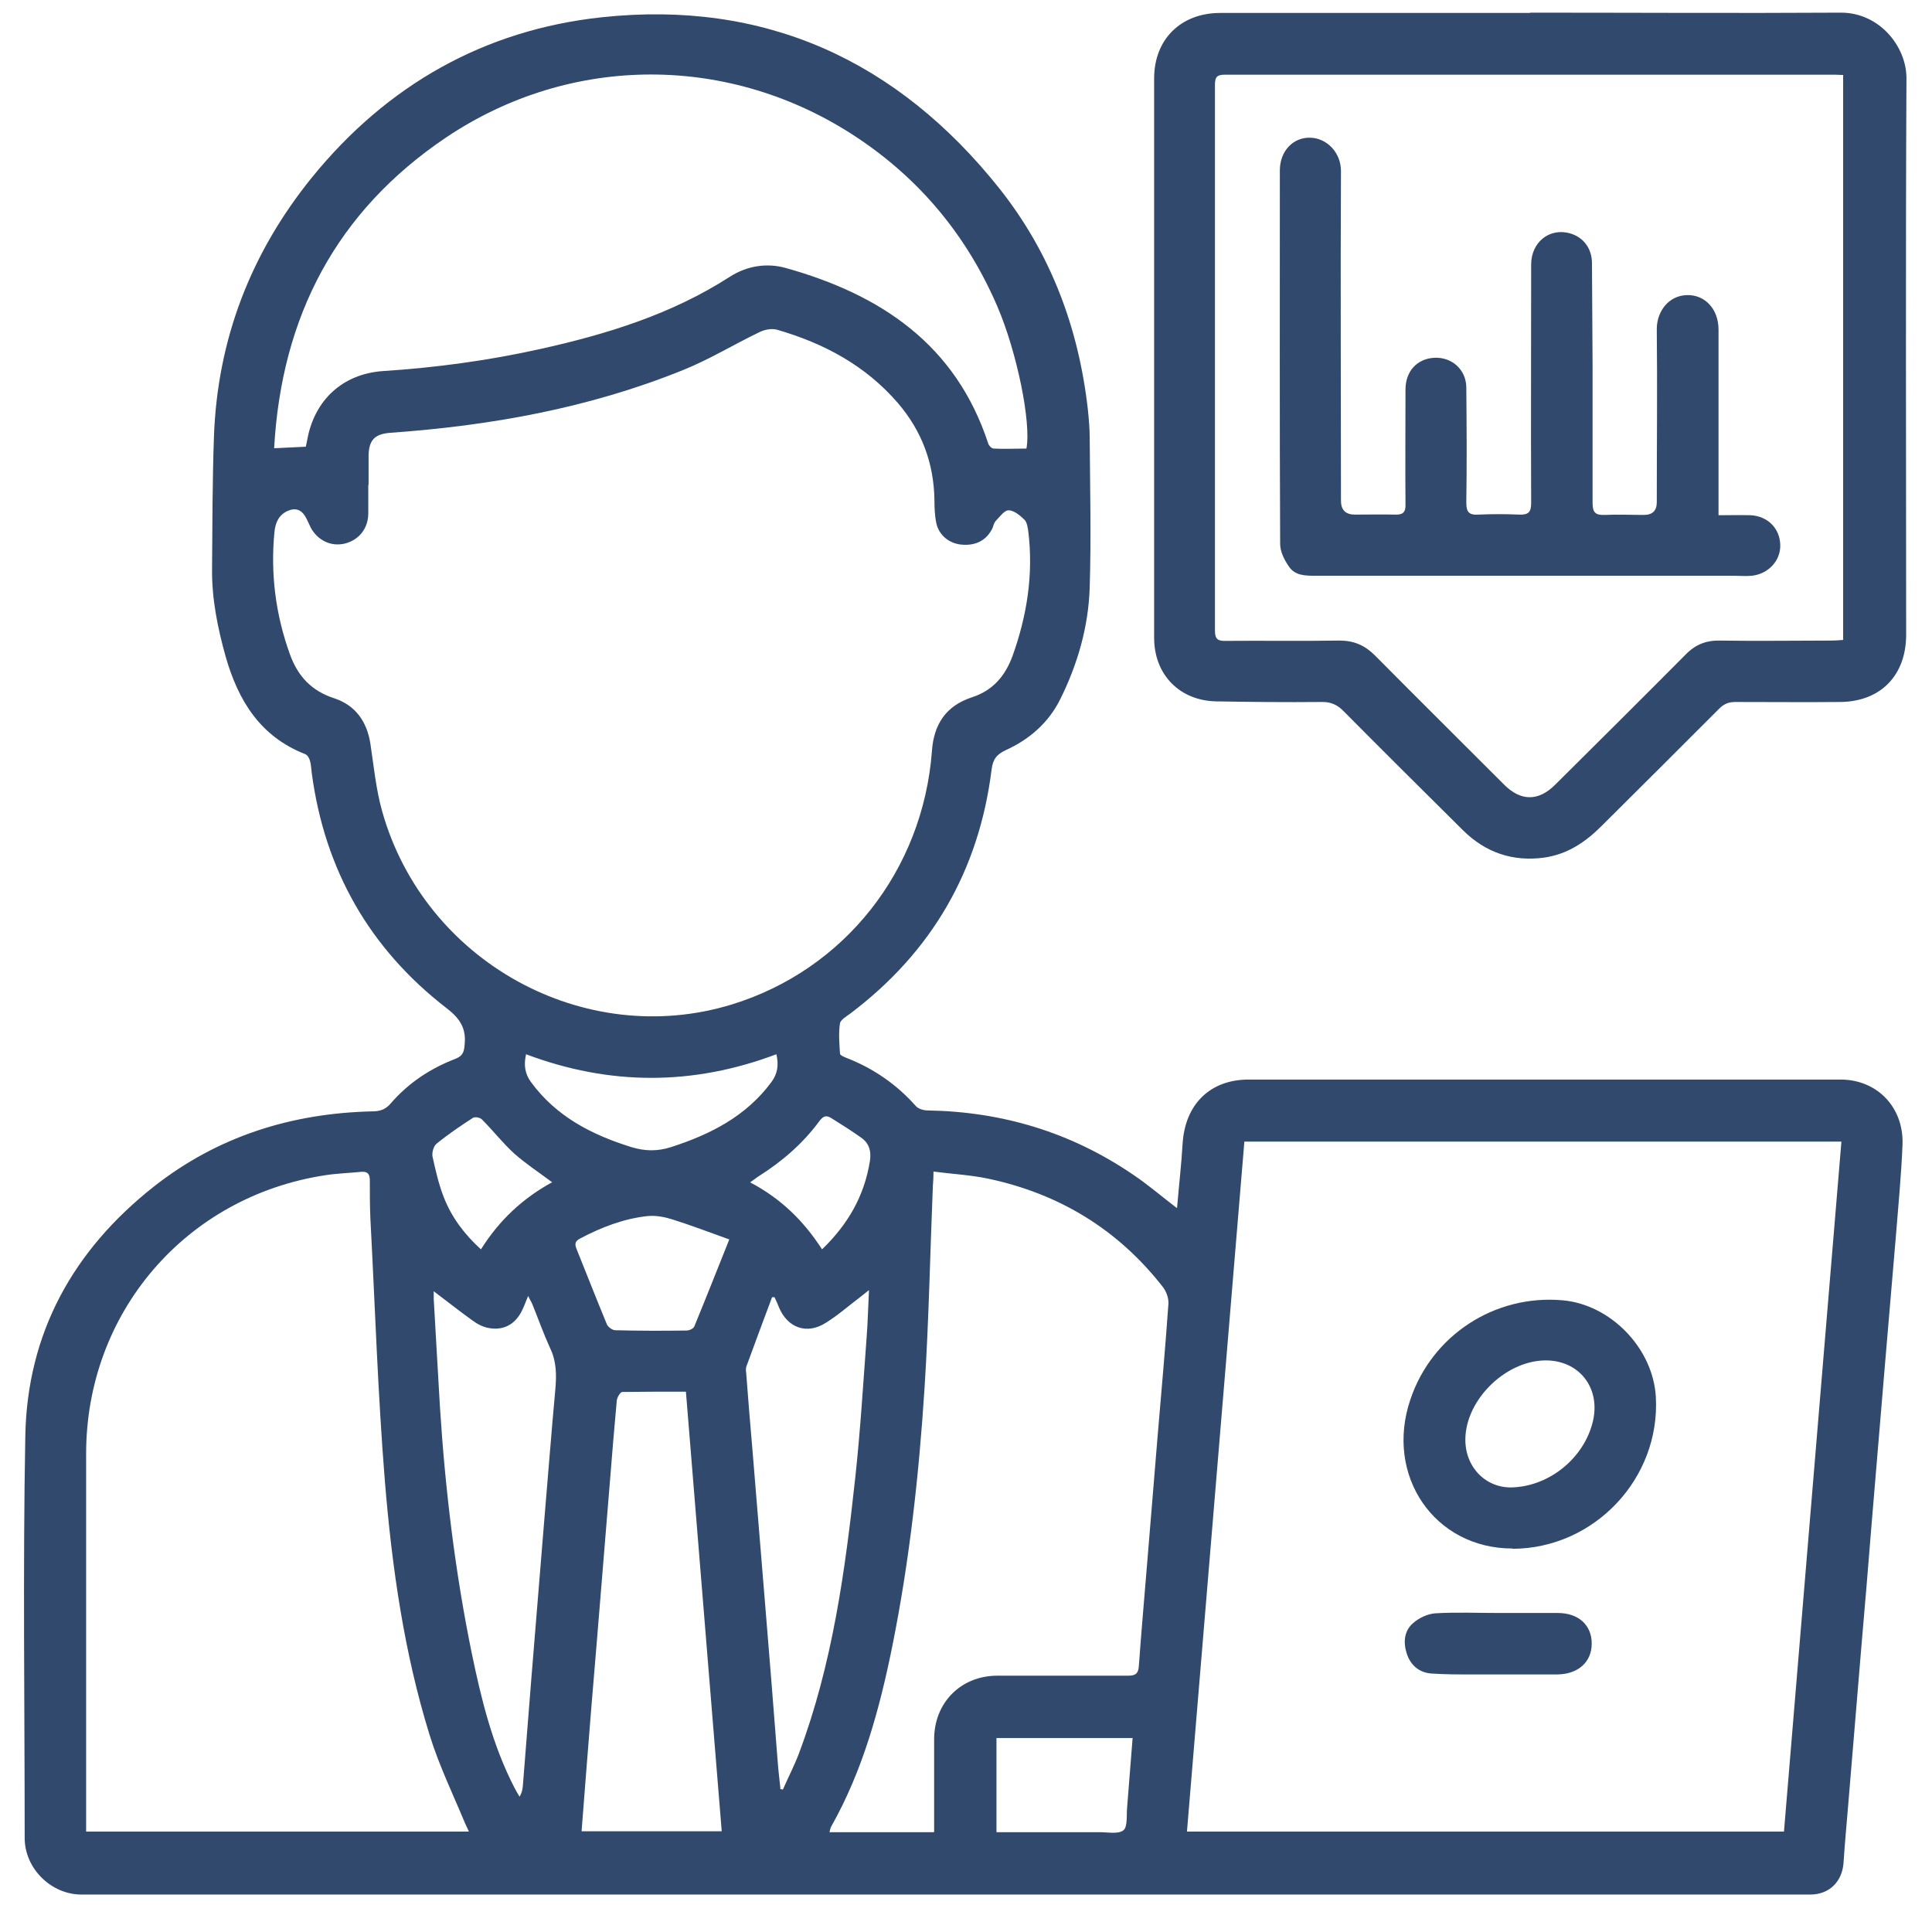
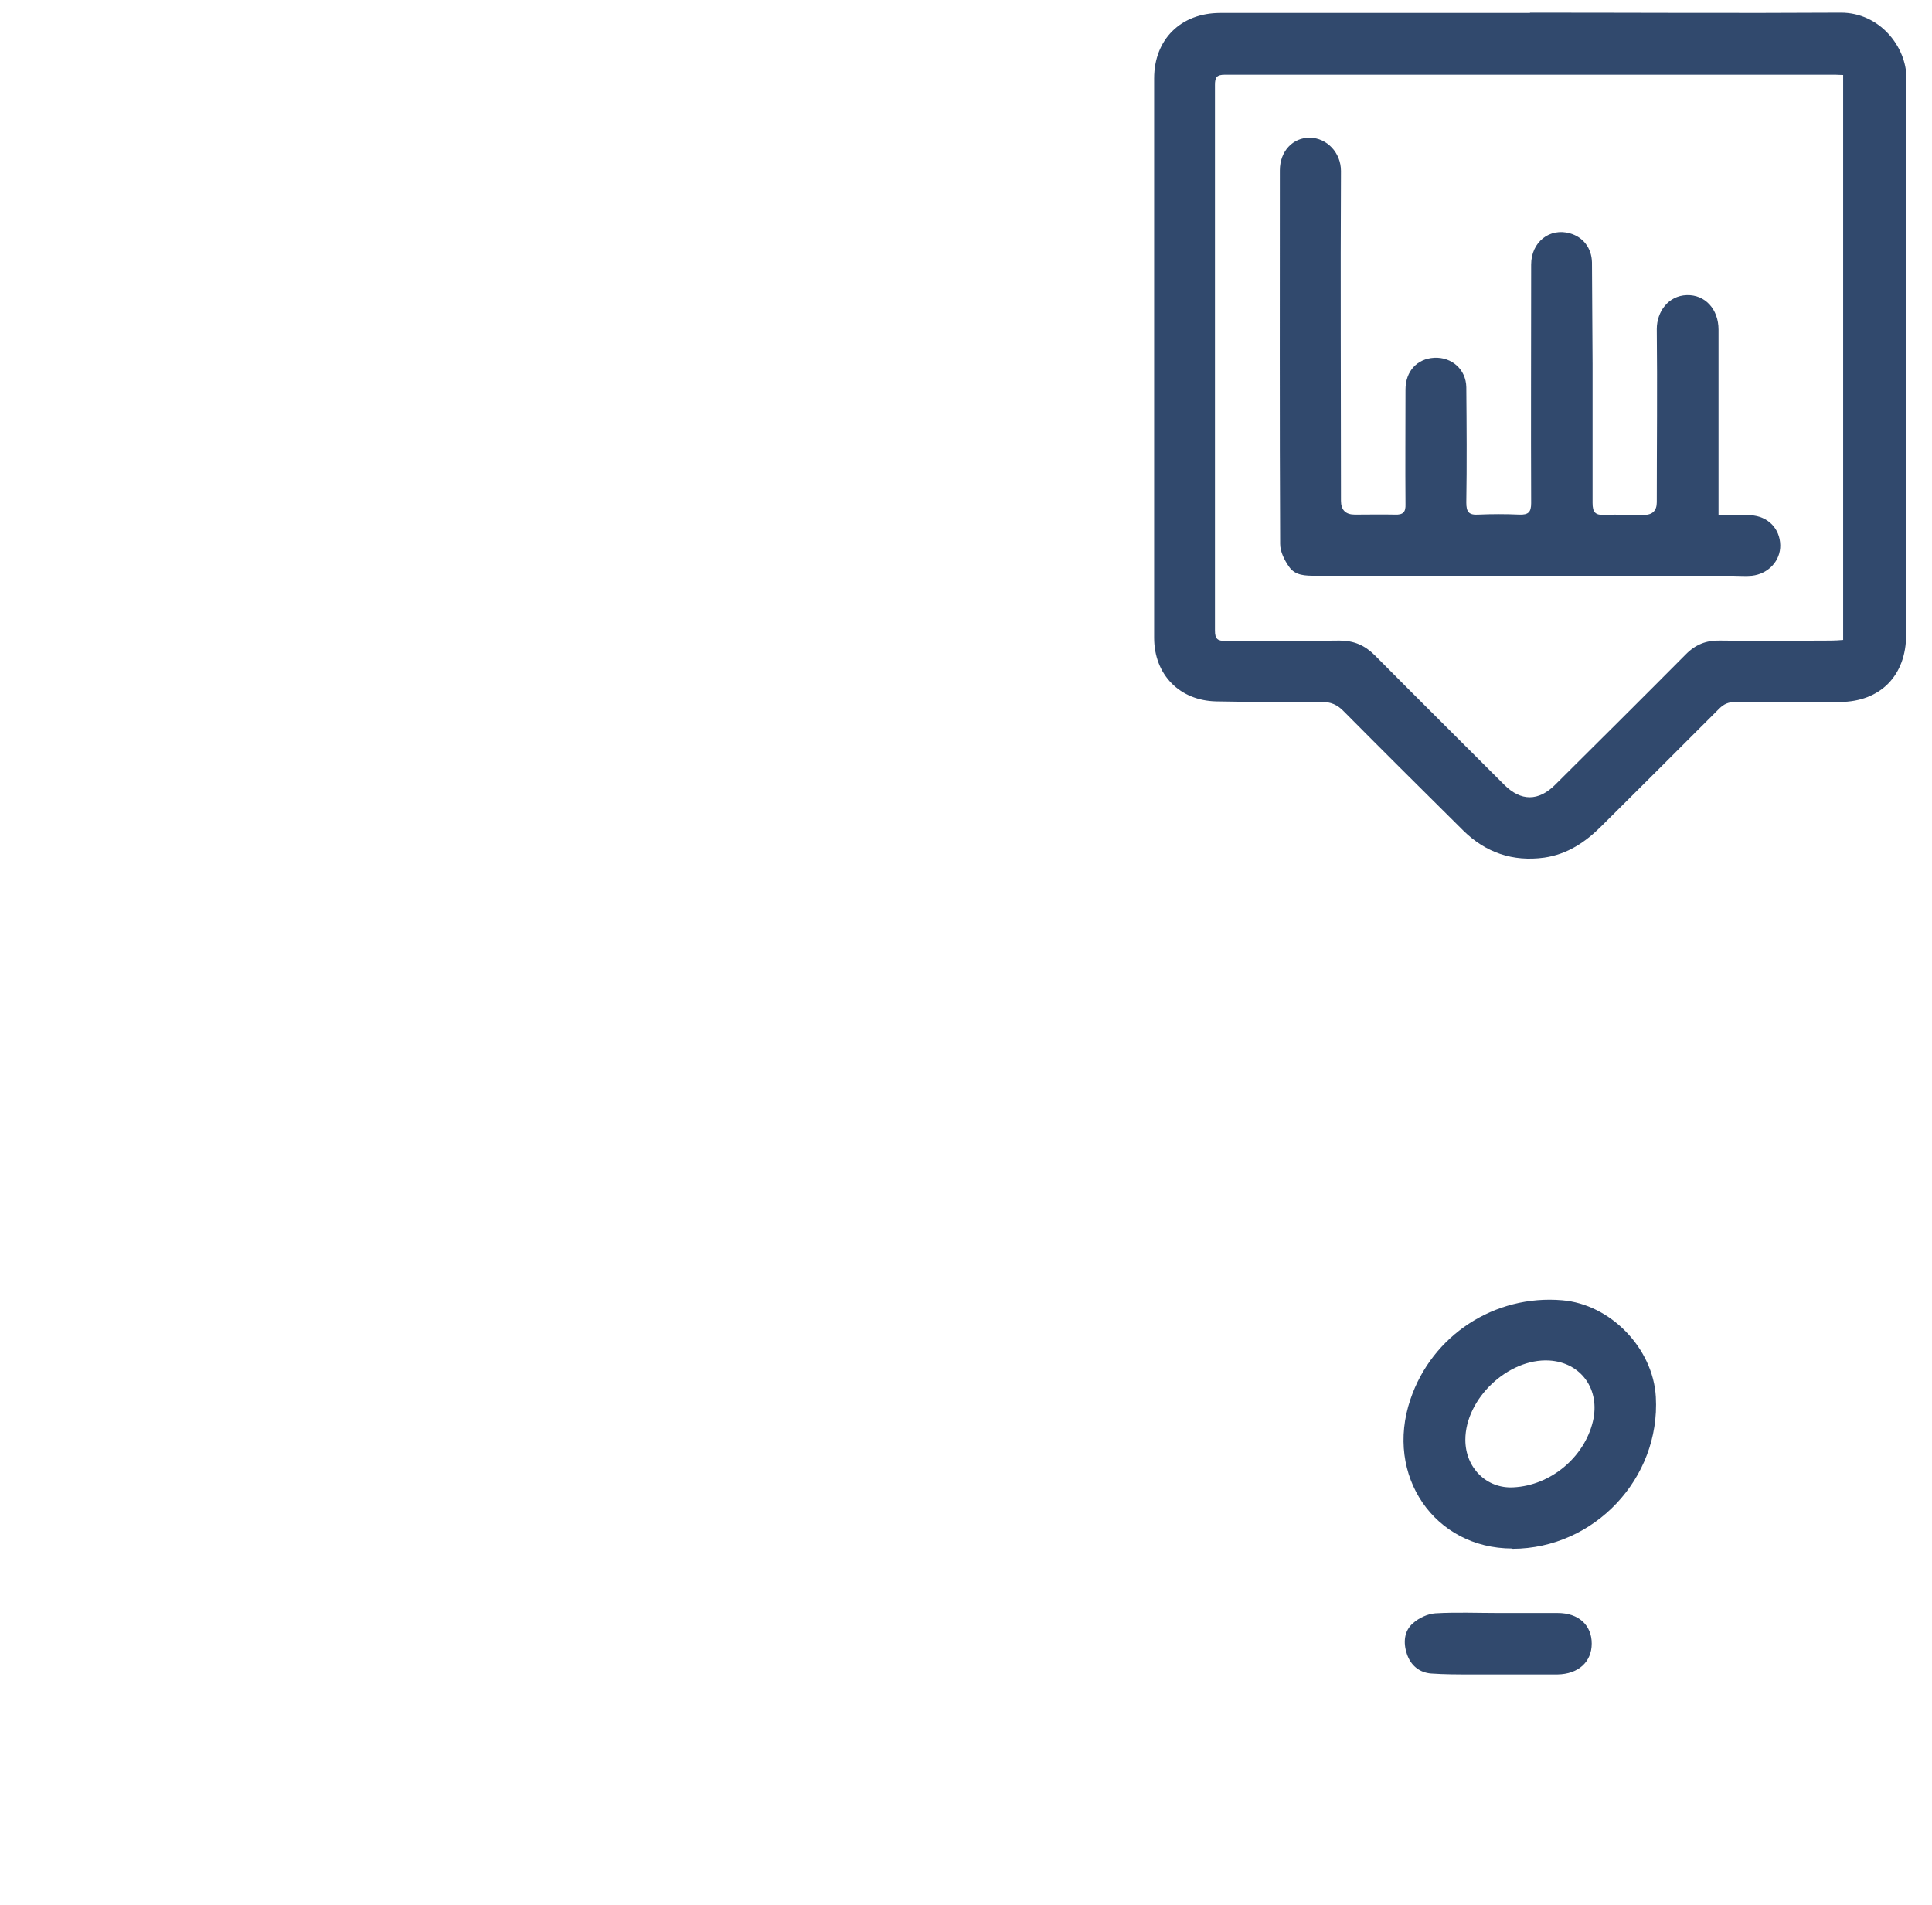
<svg xmlns="http://www.w3.org/2000/svg" width="71" height="70" viewBox="0 0 71 70" fill="none">
-   <path d="M43.257 44.38C43.325 43.563 43.416 42.792 43.461 42.02C43.552 40.591 44.459 39.672 45.889 39.672C53.138 39.672 60.387 39.672 67.636 39.672C68.987 39.672 69.962 40.693 69.917 42.054C69.871 43.2 69.758 44.346 69.667 45.492C69.531 47.092 69.395 48.691 69.259 50.291C69.1 52.185 68.941 54.08 68.782 55.986C68.657 57.529 68.533 59.06 68.397 60.603C68.238 62.509 68.079 64.415 67.92 66.332C67.863 67.035 67.795 67.739 67.75 68.442C67.705 69.145 67.228 69.622 66.525 69.622C45.344 69.622 24.175 69.622 2.995 69.622C1.872 69.622 0.907 68.658 0.907 67.546C0.907 62.622 0.839 57.699 0.93 52.775C0.998 48.986 2.688 45.946 5.649 43.609C7.998 41.76 10.709 40.909 13.681 40.841C13.965 40.841 14.169 40.773 14.362 40.546C15.009 39.797 15.814 39.264 16.733 38.912C16.994 38.81 17.051 38.674 17.073 38.413C17.142 37.8 16.915 37.437 16.415 37.051C13.579 34.862 11.934 31.969 11.458 28.418C11.435 28.259 11.435 28.101 11.39 27.953C11.367 27.862 11.299 27.749 11.22 27.715C9.563 27.068 8.758 25.752 8.293 24.13C7.998 23.075 7.782 22.009 7.793 20.919C7.805 19.297 7.805 17.686 7.862 16.064C7.986 12.468 9.223 9.28 11.48 6.5C14.226 3.131 17.788 1.1 22.11 0.635C28.123 -0.011 32.99 2.235 36.722 6.92C38.606 9.291 39.638 12.037 39.978 15.043C40.012 15.383 40.046 15.735 40.046 16.087C40.058 17.924 40.103 19.751 40.046 21.589C40.001 23.029 39.604 24.402 38.969 25.684C38.538 26.558 37.834 27.17 36.961 27.567C36.62 27.726 36.484 27.908 36.439 28.293C35.974 31.992 34.249 34.975 31.266 37.233C31.118 37.346 30.891 37.471 30.869 37.607C30.812 37.97 30.846 38.345 30.869 38.719C30.869 38.776 31.005 38.833 31.084 38.867C32.082 39.252 32.945 39.842 33.659 40.648C33.75 40.75 33.943 40.807 34.09 40.807C36.836 40.852 39.354 41.612 41.623 43.155C42.168 43.518 42.667 43.949 43.245 44.392L43.257 44.38ZM67.671 41.952H45.73C45.027 50.416 44.323 58.856 43.62 67.308H65.56C66.264 58.856 66.967 50.427 67.671 41.952ZM13.534 17.811C13.534 18.174 13.534 18.526 13.534 18.889C13.523 19.433 13.182 19.853 12.66 19.978C12.161 20.091 11.685 19.864 11.424 19.399C11.356 19.263 11.299 19.116 11.22 18.98C11.072 18.73 10.857 18.651 10.573 18.775C10.244 18.923 10.119 19.206 10.085 19.558C9.938 21.101 10.13 22.587 10.652 24.039C10.947 24.856 11.447 25.389 12.286 25.662C13.069 25.922 13.489 26.524 13.613 27.34C13.738 28.169 13.818 29.008 14.044 29.814C15.599 35.338 21.464 38.572 26.887 36.915C31.027 35.645 33.92 31.992 34.249 27.59C34.317 26.614 34.771 25.934 35.713 25.627C36.484 25.378 36.938 24.845 37.21 24.107C37.743 22.621 37.982 21.101 37.789 19.524C37.766 19.377 37.743 19.184 37.641 19.093C37.483 18.934 37.255 18.753 37.063 18.753C36.904 18.753 36.734 19.002 36.586 19.15C36.529 19.218 36.507 19.32 36.473 19.411C36.257 19.853 35.86 20.069 35.316 20.012C34.873 19.966 34.499 19.66 34.408 19.218C34.351 18.945 34.34 18.651 34.34 18.367C34.317 17.017 33.875 15.837 33.001 14.816C31.81 13.432 30.279 12.615 28.554 12.116C28.35 12.059 28.078 12.116 27.885 12.218C26.943 12.672 26.058 13.216 25.094 13.602C21.645 14.998 18.026 15.644 14.339 15.905C13.784 15.95 13.568 16.155 13.545 16.71C13.545 17.085 13.545 17.448 13.545 17.822L13.534 17.811ZM3.165 67.308H17.232C17.175 67.183 17.13 67.092 17.085 66.99C16.642 65.924 16.132 64.869 15.791 63.768C14.85 60.739 14.407 57.608 14.146 54.454C13.886 51.244 13.784 48.022 13.613 44.811C13.591 44.335 13.591 43.858 13.591 43.37C13.591 43.132 13.5 43.041 13.262 43.064C12.819 43.109 12.377 43.121 11.946 43.189C6.829 43.972 3.165 48.237 3.165 53.422C3.165 57.88 3.165 62.339 3.165 66.797C3.165 66.956 3.165 67.103 3.165 67.296V67.308ZM11.231 16.438C11.254 16.336 11.276 16.257 11.288 16.177C11.549 14.703 12.592 13.738 14.078 13.636C16.018 13.511 17.936 13.25 19.83 12.831C22.292 12.286 24.686 11.549 26.83 10.165C27.454 9.768 28.18 9.654 28.872 9.847C32.366 10.823 35.123 12.661 36.314 16.291C36.337 16.37 36.439 16.484 36.518 16.484C36.915 16.506 37.324 16.484 37.721 16.484C37.902 15.519 37.369 12.933 36.654 11.265C35.542 8.679 33.818 6.591 31.47 5.037C26.841 1.974 20.987 1.962 16.381 5.06C12.365 7.771 10.346 11.617 10.074 16.472C10.493 16.45 10.845 16.438 11.231 16.416V16.438ZM34.329 67.319V66.899C34.329 65.901 34.329 64.914 34.329 63.916C34.329 62.566 35.316 61.579 36.654 61.579C38.254 61.579 39.865 61.579 41.464 61.579C41.714 61.579 41.827 61.511 41.85 61.25C41.941 59.979 42.054 58.72 42.156 57.461C42.281 55.895 42.417 54.341 42.542 52.775C42.678 51.153 42.826 49.531 42.939 47.908C42.951 47.704 42.86 47.455 42.735 47.296C41.09 45.186 38.935 43.87 36.314 43.314C35.667 43.178 34.998 43.144 34.306 43.053C34.306 43.28 34.295 43.416 34.283 43.563C34.181 46.036 34.136 48.521 33.977 50.994C33.773 54.193 33.421 57.381 32.786 60.524C32.321 62.815 31.708 65.061 30.551 67.115C30.517 67.171 30.506 67.24 30.483 67.33H34.306L34.329 67.319ZM25.196 51.142C24.391 51.142 23.631 51.142 22.87 51.153C22.791 51.153 22.678 51.357 22.666 51.471C22.576 52.446 22.496 53.422 22.417 54.409C22.258 56.349 22.099 58.3 21.94 60.24C21.804 61.862 21.668 63.484 21.543 65.107C21.486 65.833 21.43 66.559 21.373 67.296H26.523C26.081 61.908 25.65 56.542 25.207 51.142H25.196ZM15.939 47.455C15.939 47.568 15.939 47.647 15.939 47.727C16.018 49.043 16.086 50.359 16.166 51.675C16.359 54.726 16.722 57.744 17.334 60.739C17.686 62.441 18.095 64.12 18.9 65.685C18.957 65.799 19.025 65.912 19.093 66.026C19.195 65.856 19.206 65.719 19.218 65.583C19.32 64.29 19.422 63.008 19.524 61.715C19.683 59.775 19.841 57.824 20 55.884C20.137 54.273 20.261 52.662 20.409 51.051C20.454 50.529 20.454 50.03 20.216 49.542C19.978 49.02 19.785 48.476 19.569 47.942C19.535 47.852 19.479 47.772 19.41 47.625C19.32 47.829 19.274 47.976 19.206 48.112C18.968 48.646 18.526 48.907 17.97 48.804C17.754 48.77 17.539 48.657 17.357 48.521C16.881 48.181 16.427 47.818 15.928 47.443L15.939 47.455ZM28.668 65.742C28.668 65.742 28.736 65.753 28.77 65.765C28.963 65.322 29.189 64.891 29.36 64.438C30.596 61.148 31.061 57.71 31.436 54.25C31.617 52.571 31.719 50.892 31.844 49.202C31.89 48.634 31.901 48.067 31.935 47.409C31.776 47.534 31.697 47.602 31.606 47.67C31.186 47.988 30.789 48.339 30.347 48.612C29.655 49.054 28.94 48.804 28.622 48.033C28.577 47.908 28.52 47.795 28.463 47.67C28.429 47.67 28.395 47.67 28.373 47.67C28.055 48.521 27.737 49.372 27.431 50.211C27.408 50.279 27.408 50.359 27.42 50.427C27.488 51.357 27.567 52.287 27.647 53.218C27.805 55.146 27.964 57.086 28.123 59.015C28.282 60.909 28.429 62.804 28.577 64.698C28.6 65.039 28.645 65.379 28.679 65.719L28.668 65.742ZM19.331 38.753C19.24 39.15 19.297 39.468 19.512 39.763C20.443 41.033 21.747 41.703 23.211 42.157C23.699 42.304 24.152 42.315 24.652 42.157C26.104 41.691 27.42 41.022 28.35 39.763C28.577 39.457 28.622 39.139 28.532 38.742C25.468 39.899 22.405 39.899 19.331 38.742V38.753ZM26.807 45.549C26.07 45.288 25.4 45.027 24.708 44.811C24.425 44.721 24.119 44.664 23.823 44.686C22.939 44.777 22.11 45.095 21.316 45.515C21.146 45.605 21.112 45.696 21.18 45.878C21.555 46.808 21.918 47.738 22.303 48.668C22.349 48.77 22.508 48.884 22.61 48.884C23.483 48.907 24.357 48.907 25.23 48.895C25.332 48.895 25.48 48.827 25.514 48.748C25.934 47.727 26.342 46.694 26.796 45.56L26.807 45.549ZM36.62 67.33H37.051C38.175 67.33 39.298 67.33 40.421 67.33C40.716 67.33 41.09 67.41 41.283 67.262C41.442 67.138 41.396 66.729 41.419 66.445C41.487 65.595 41.555 64.744 41.623 63.87H36.62V67.33ZM20.295 43.45C19.796 43.075 19.308 42.758 18.889 42.383C18.469 41.998 18.117 41.544 17.709 41.136C17.641 41.068 17.459 41.033 17.38 41.079C16.926 41.374 16.472 41.68 16.041 42.032C15.928 42.123 15.871 42.361 15.894 42.497C16.007 43.007 16.12 43.518 16.313 44.006C16.597 44.732 17.062 45.356 17.675 45.912C18.344 44.845 19.206 44.04 20.284 43.45H20.295ZM30.21 45.912C31.175 44.981 31.765 43.938 31.969 42.667C32.026 42.293 31.935 41.998 31.629 41.794C31.277 41.544 30.914 41.317 30.551 41.09C30.358 40.965 30.245 41.022 30.108 41.204C29.507 42.02 28.747 42.678 27.885 43.223C27.794 43.28 27.703 43.359 27.567 43.45C28.69 44.04 29.53 44.857 30.21 45.912Z" fill="#31496D" />
  <path d="M56.221 0.465C60.032 0.465 63.844 0.488 67.656 0.465C69.074 0.465 70.061 1.713 70.061 2.87C70.027 9.688 70.05 16.506 70.05 23.324C70.05 24.822 69.108 25.786 67.622 25.797C66.34 25.809 65.058 25.797 63.776 25.797C63.526 25.797 63.356 25.866 63.175 26.047C61.734 27.488 60.293 28.929 58.852 30.358C58.263 30.948 57.605 31.39 56.754 31.515C55.597 31.674 54.598 31.334 53.77 30.517C52.307 29.065 50.843 27.613 49.391 26.149C49.153 25.899 48.903 25.786 48.551 25.797C47.27 25.809 45.988 25.797 44.706 25.775C43.356 25.752 42.414 24.799 42.414 23.438C42.414 16.586 42.414 9.733 42.414 2.881C42.414 1.44 43.401 0.476 44.842 0.476C48.642 0.476 52.443 0.476 56.232 0.476L56.221 0.465ZM67.747 2.756C67.622 2.756 67.531 2.745 67.452 2.745C59.976 2.745 52.499 2.745 45.012 2.745C44.717 2.745 44.649 2.836 44.649 3.119C44.649 9.801 44.649 16.495 44.649 23.177C44.649 23.483 44.751 23.562 45.046 23.551C46.441 23.54 47.825 23.562 49.221 23.54C49.754 23.54 50.151 23.71 50.526 24.084C52.102 25.673 53.691 27.25 55.279 28.838C55.892 29.45 56.538 29.45 57.151 28.838C58.75 27.25 60.35 25.661 61.938 24.062C62.301 23.687 62.698 23.529 63.209 23.54C64.57 23.562 65.943 23.54 67.304 23.54C67.44 23.54 67.588 23.529 67.735 23.517V2.756H67.747Z" fill="#31496D" />
  <path d="M55.575 56.905C52.717 56.905 50.879 54.227 51.832 51.425C52.626 49.066 54.929 47.568 57.413 47.783C59.183 47.931 60.749 49.542 60.851 51.334C61.021 54.329 58.593 56.905 55.587 56.916L55.575 56.905ZM53.851 52.911C53.851 53.944 54.634 54.715 55.621 54.658C56.982 54.59 58.219 53.558 58.536 52.242C58.82 51.062 58.105 50.064 56.926 49.996C55.417 49.916 53.851 51.402 53.851 52.911Z" fill="#31496D" />
  <path d="M55.092 59.275C55.807 59.275 56.533 59.275 57.248 59.275C58.008 59.275 58.495 59.718 58.495 60.399C58.495 61.079 57.996 61.522 57.236 61.533C56.181 61.533 55.126 61.533 54.071 61.533C53.583 61.533 53.084 61.533 52.596 61.499C52.154 61.465 51.836 61.193 51.7 60.773C51.564 60.364 51.598 59.933 51.927 59.65C52.142 59.457 52.46 59.309 52.744 59.287C53.515 59.241 54.298 59.275 55.081 59.275H55.092Z" fill="#31496D" />
  <path d="M63.121 18.934C63.563 18.934 63.949 18.923 64.335 18.934C64.97 18.968 65.412 19.422 65.424 20.034C65.435 20.602 64.993 21.09 64.38 21.158C64.153 21.18 63.926 21.158 63.699 21.158C58.583 21.158 53.467 21.158 48.35 21.158C47.976 21.158 47.601 21.158 47.374 20.829C47.204 20.59 47.045 20.273 47.045 19.989C47.023 15.417 47.034 10.834 47.034 6.262C47.034 5.559 47.511 5.048 48.146 5.06C48.758 5.071 49.28 5.604 49.28 6.285C49.258 10.323 49.28 14.362 49.28 18.401C49.28 18.741 49.45 18.911 49.791 18.911C50.279 18.911 50.778 18.9 51.266 18.911C51.561 18.923 51.663 18.821 51.651 18.526C51.64 17.119 51.651 15.723 51.651 14.317C51.651 13.636 52.083 13.182 52.706 13.148C53.353 13.114 53.875 13.579 53.886 14.226C53.898 15.644 53.909 17.051 53.886 18.469C53.886 18.809 53.977 18.934 54.329 18.911C54.828 18.889 55.338 18.889 55.837 18.911C56.166 18.923 56.269 18.821 56.269 18.492C56.257 15.565 56.269 12.649 56.269 9.722C56.269 8.894 56.949 8.361 57.698 8.576C58.175 8.712 58.492 9.11 58.504 9.643C58.515 10.891 58.515 12.139 58.526 13.375C58.526 15.077 58.526 16.779 58.526 18.48C58.526 18.832 58.628 18.934 58.969 18.923C59.445 18.9 59.922 18.923 60.409 18.923C60.727 18.923 60.886 18.768 60.886 18.457C60.886 16.336 60.909 14.215 60.886 12.093C60.886 11.458 61.306 10.868 61.986 10.845C62.656 10.823 63.155 11.356 63.155 12.116C63.155 14.226 63.155 16.336 63.155 18.446V18.934H63.121Z" fill="#31496D" />
</svg>